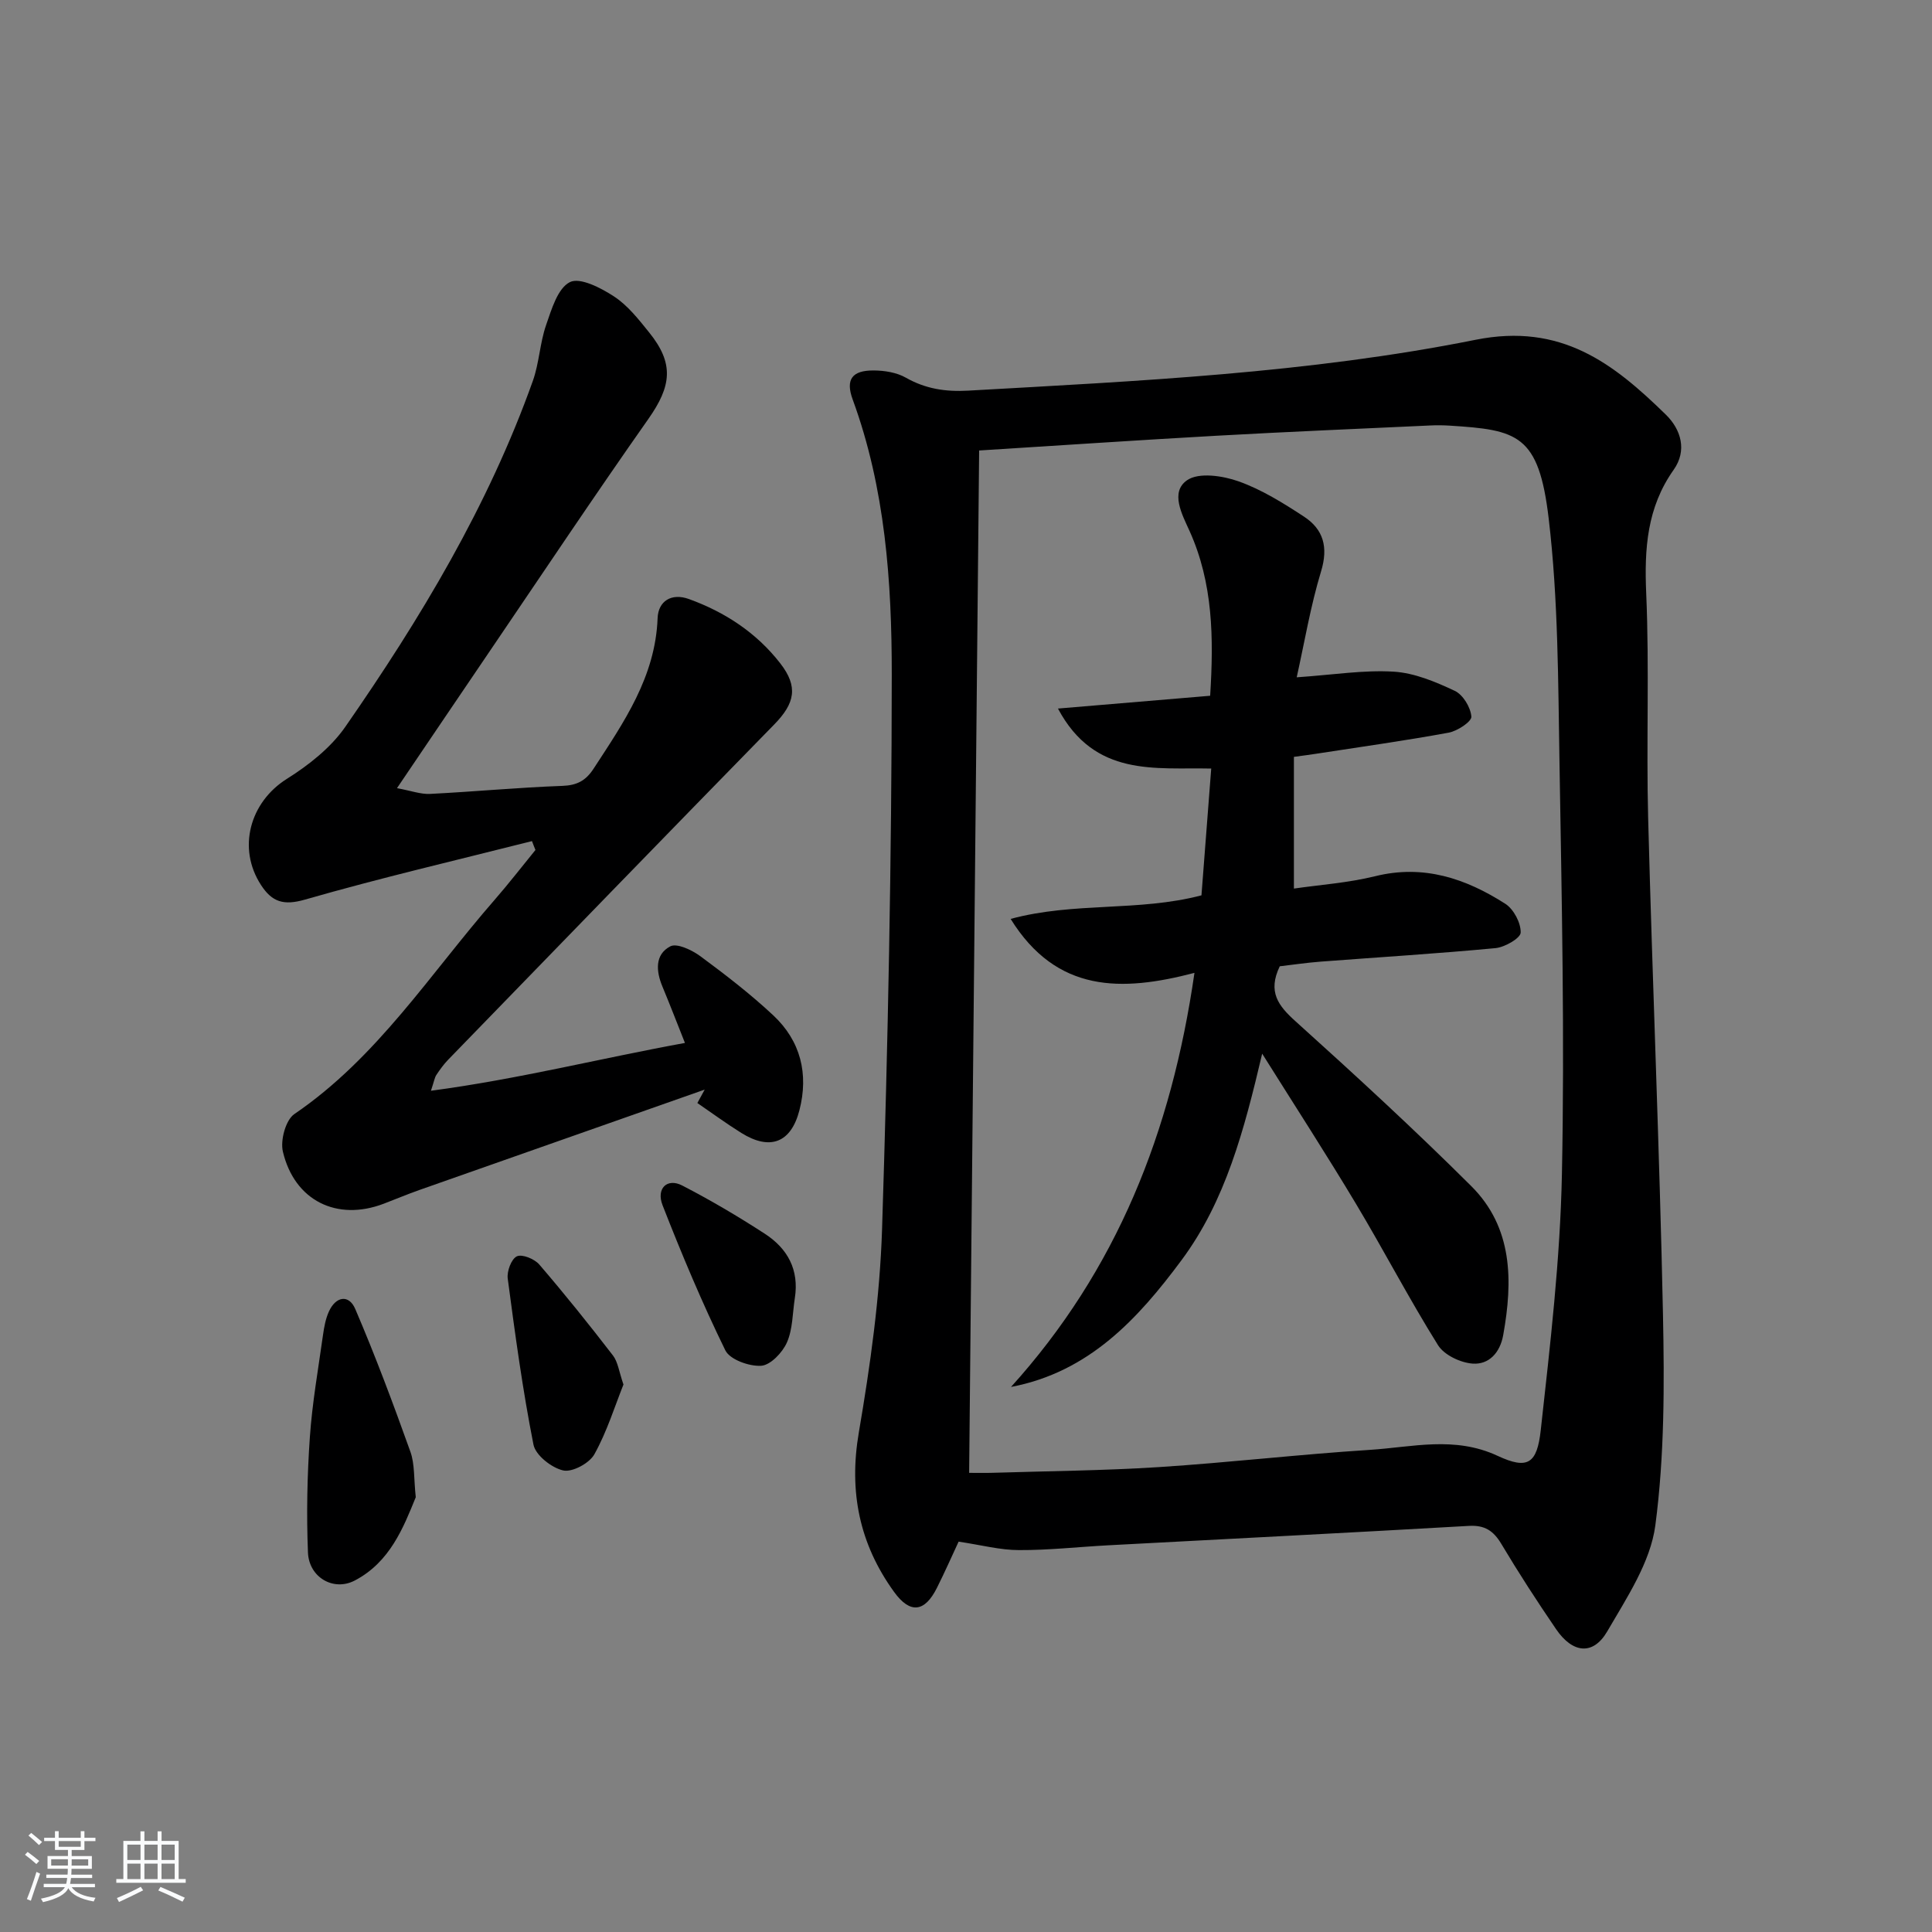
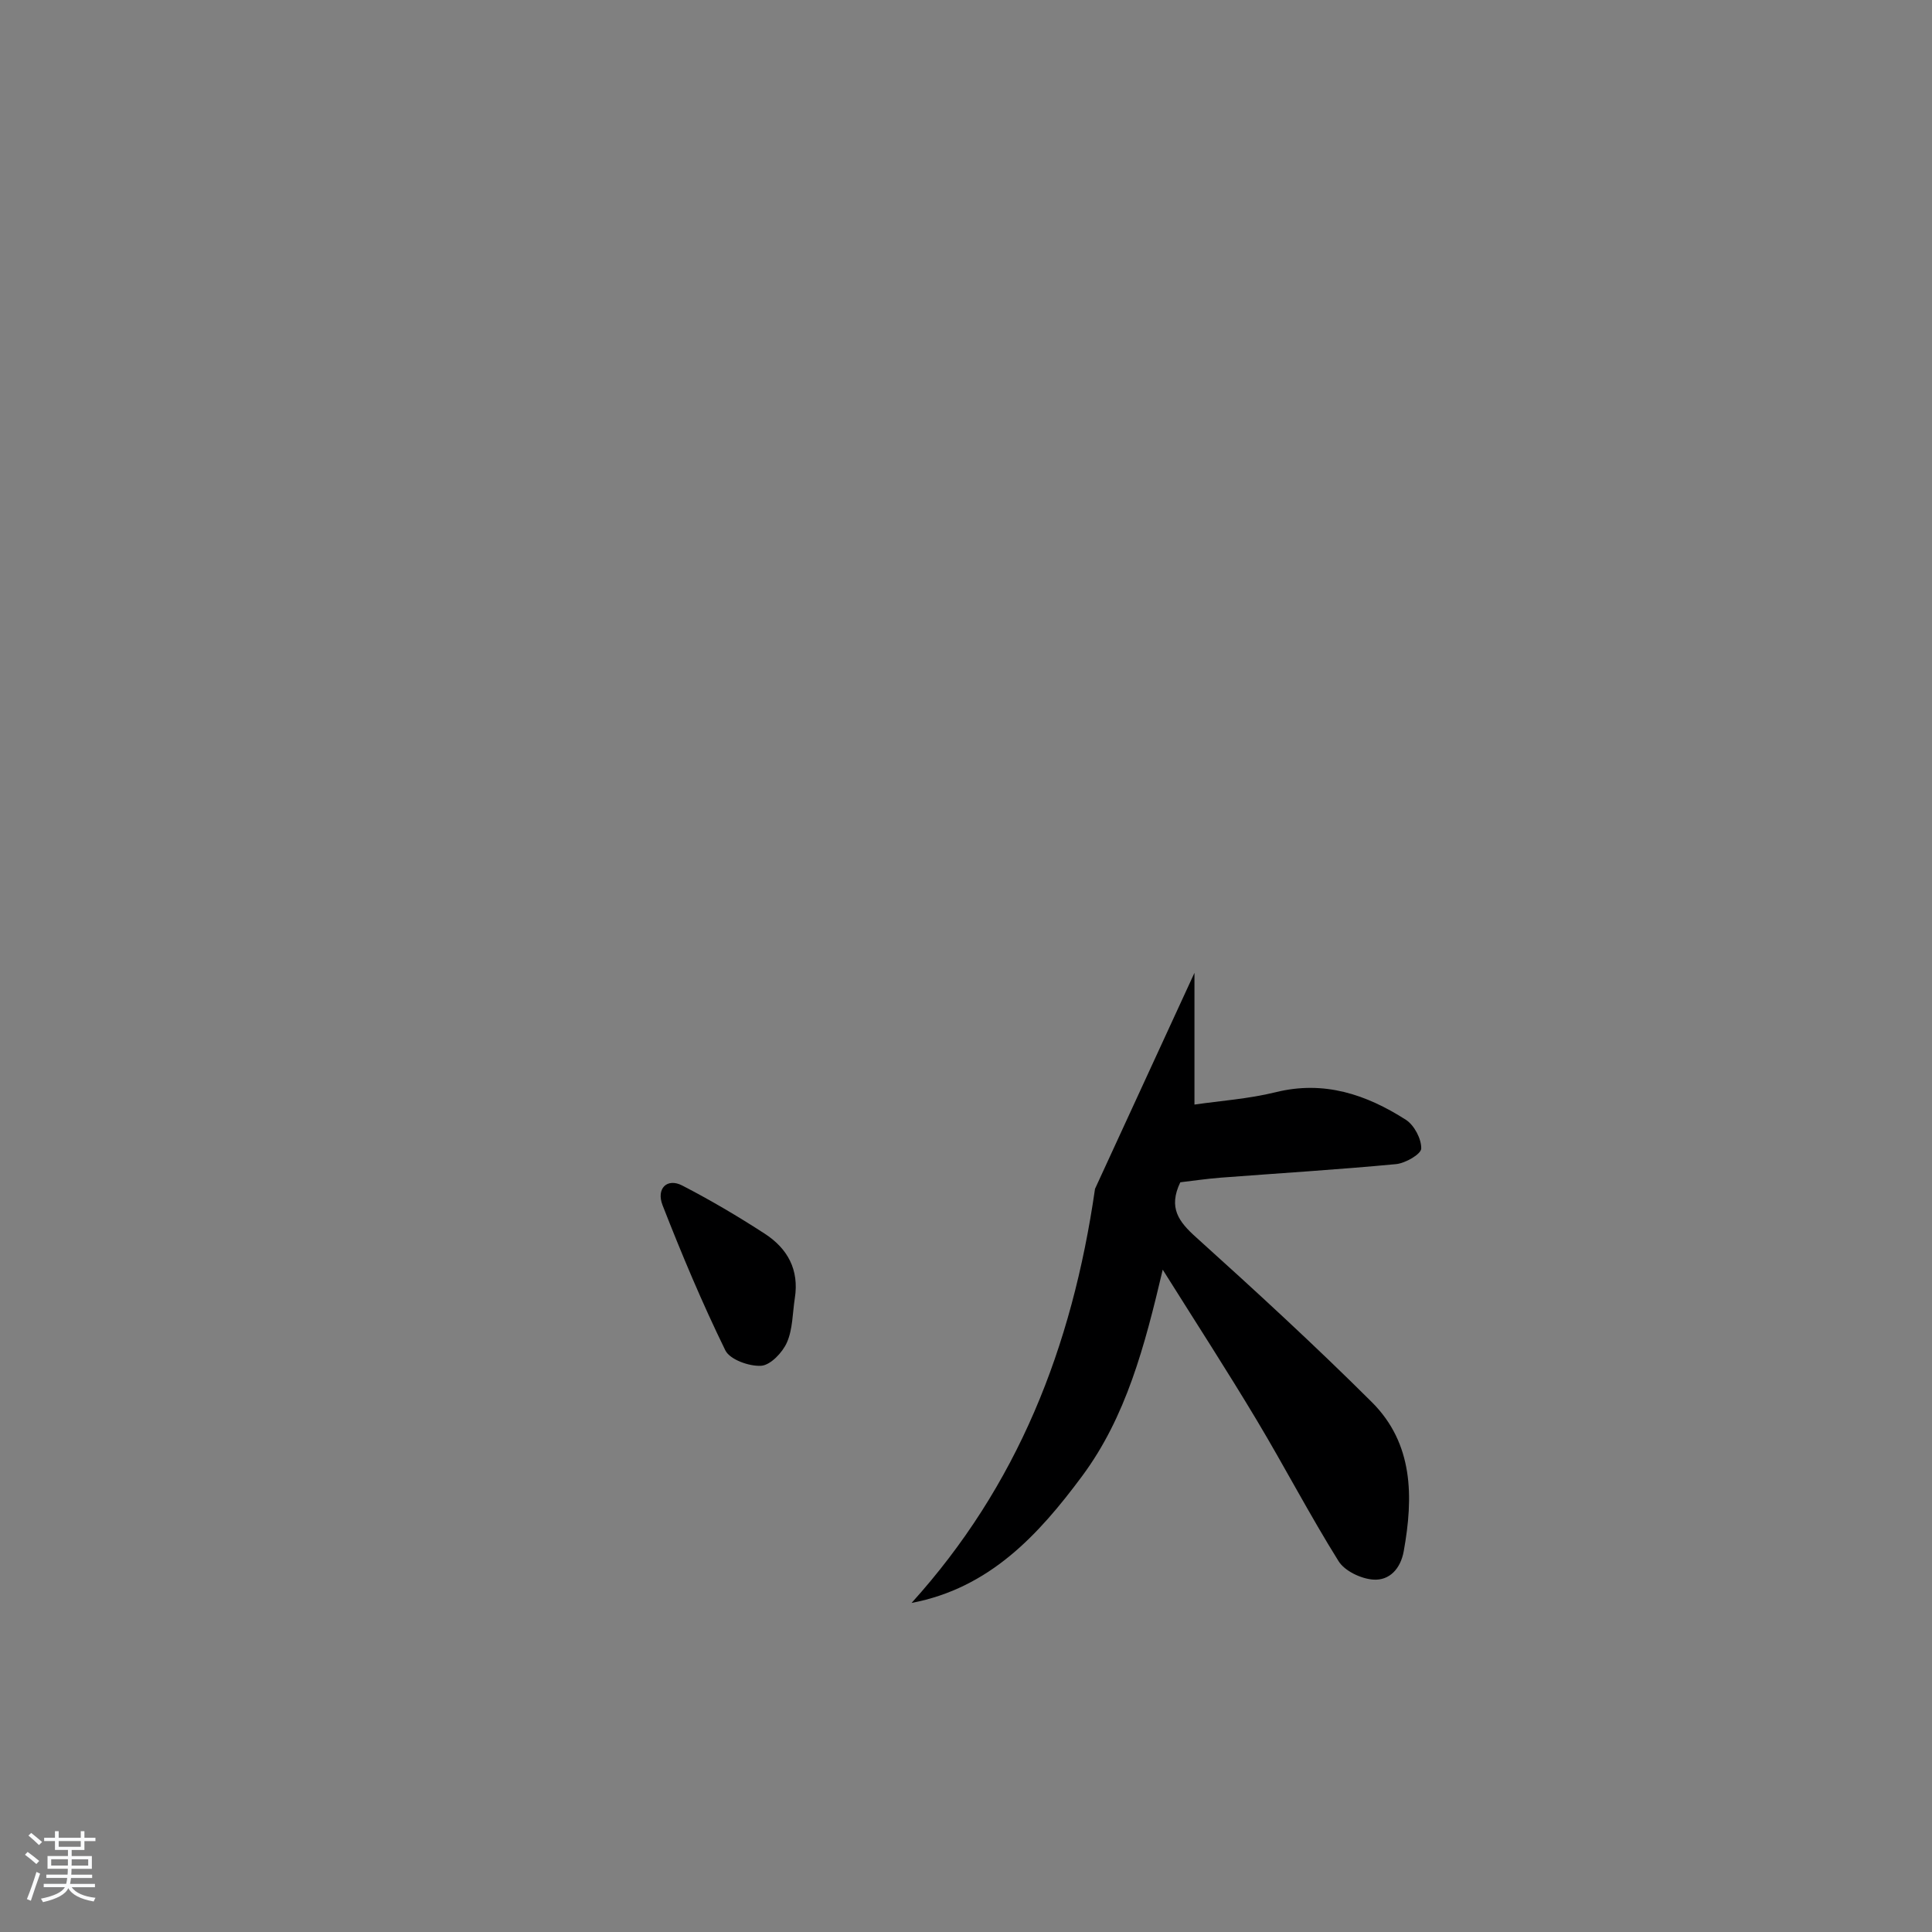
<svg xmlns="http://www.w3.org/2000/svg" enable-background="new 0 0 400 400" viewBox="0 0 400 400">
  <rect x="0" y="0" width="400" height="400" fill="#808080" stroke="none" />
  <path d="m5.17 384 .55-.58c.85.61 1.65 1.24 2.4 1.87l-.59.64c-.83-.73-1.62-1.38-2.36-1.93m1.22 9.53-.82-.34c.71-1.76 1.37-3.64 1.98-5.63.24.13.5.25.76.36-.6 1.67-1.24 3.54-1.92 5.61m-.5-13.5.57-.54c.56.44 1.31 1.06 2.26 1.87l-.65.64c-.67-.66-1.4-1.32-2.18-1.97m3.25.46h2.24v-1.36h.77v1.36h4.57v-1.36h.76v1.36h2.28v.69h-2.28v1.84h-2.64v1.26h4.18v2.64h-4.21c0 .45-.02.86-.05 1.21h4.32v.69h-4.38c-.04.34-.1.75-.19 1.22h5.15v.69h-4.82c.87 1.19 2.51 1.92 4.93 2.19-.17.31-.3.57-.37.76-2.77-.49-4.52-1.41-5.26-2.76-.56 1.26-2.3 2.23-5.24 2.9-.12-.24-.26-.48-.43-.72 2.73-.55 4.38-1.34 4.96-2.38h-4.38v-.69h4.65c.1-.38.17-.79.21-1.22h-4.32v-.69h4.4c.03-.34.05-.75.05-1.21h-4.2v-2.64h4.23v-1.26h-2.69v-1.84h-2.24zm1.46 4.46v1.29h3.45c.01-.4.02-.57.01-.53v-.32-.45h-3.46zm1.55-2.59h4.57v-1.19h-4.57zm6.11 2.59h-3.42v.77c-.01.19-.01.37-.02.53h3.44z" fill="#fafbfc" />
-   <path d="m32.63 379.16h.82v1.98h3.54v7.89h1.46v.78h-14.37v-.78h1.46v-7.89h3.54v-1.98h.82v1.98h2.73zm-3.49 11.48.5.73c-1.61.82-3.28 1.63-5 2.42-.13-.27-.28-.55-.44-.82 1.75-.73 3.4-1.5 4.94-2.33m-2.78-5.55h2.73v-3.18h-2.73zm0 3.95h2.73v-3.2h-2.73zm3.54-3.95h2.73v-3.18h-2.73zm0 3.95h2.73v-3.2h-2.73zm7.89 4.68c-1.84-.92-3.51-1.7-5.02-2.32l.45-.73c1.89.8 3.57 1.55 5.04 2.23zm-1.62-11.81h-2.73v3.18h2.73zm-2.73 7.13h2.73v-3.2h-2.73z" fill="#fafbfc" />
  <g fill="#000001">
-     <path d="m198.47 319.18c-1.26 2.7-2.79 6.18-4.49 9.57-2.53 5.06-5.55 5.43-8.87.84-7.17-9.91-9.4-20.73-7.3-33.01 2.37-13.89 4.36-27.99 4.81-42.05 1.22-38.26 1.99-76.56 2.01-114.84.01-19.23-1.34-38.55-8.09-56.98-1.53-4.17-.11-6.04 4.34-6.01 2.24.01 4.76.41 6.66 1.49 4.09 2.33 8.25 2.95 12.88 2.69 35.19-1.99 70.51-3.61 105.08-10.53 17.73-3.55 28.54 4.88 39.41 15.51 3.13 3.06 4.43 7.42 1.6 11.41-5.53 7.82-6.08 16.34-5.68 25.58.67 15.47 0 31 .4 46.48.89 34.27 2.36 68.52 3.07 102.79.3 14.57.32 29.3-1.58 43.69-1.01 7.64-5.91 14.98-9.95 21.94-2.92 5.03-7.17 4.58-10.6-.45-3.94-5.77-7.75-11.64-11.33-17.64-1.64-2.74-3.43-3.93-6.74-3.74-24.9 1.43-49.81 2.69-74.71 4.02-6.15.33-12.29 1.02-18.43.99-3.86 0-7.7-1.03-12.49-1.75zm2.18-14.24c1.61 0 3.22.04 4.84-.01 11.47-.36 22.96-.45 34.41-1.18 14.58-.94 29.11-2.64 43.7-3.57 8.79-.56 17.53-2.92 26.45 1.23 6.25 2.91 8.18 1.66 8.95-5.35 1.95-17.64 4.03-35.34 4.38-53.05.57-28.27-.03-56.57-.5-84.85-.29-16.95-.25-34.01-2.24-50.8-2.06-17.45-6.45-18.35-20.54-19.24-1.33-.08-2.67-.1-4-.03-14.78.69-29.56 1.3-44.32 2.13-16.25.91-32.48 2.01-49.06 3.05-.69 70.48-1.37 140.81-2.07 211.67z" />
-     <path d="m110.14 174.14c-15.68 3.97-31.45 7.64-46.99 12.11-4.45 1.28-6.83.49-9.1-3-4.98-7.63-2.31-17.2 5.35-22 4.52-2.84 9.07-6.43 12.08-10.75 15.57-22.42 29.62-45.76 38.84-71.64 1.32-3.7 1.45-7.83 2.74-11.55 1.13-3.26 2.4-7.63 4.93-8.9 2.08-1.05 6.44 1.2 9.14 2.97 2.84 1.86 5.1 4.75 7.28 7.46 5.18 6.42 4.64 11.06-.18 17.91-11.19 15.91-21.99 32.11-32.92 48.2-6.15 9.04-12.26 18.11-19.12 28.23 2.94.54 4.92 1.29 6.86 1.19 9.13-.46 18.23-1.33 27.36-1.66 3.02-.11 4.84-1.05 6.47-3.54 6.27-9.62 12.81-19.01 13.27-31.18.13-3.54 2.86-5.27 6.47-3.97 7.49 2.71 14.01 6.99 18.92 13.31 3.78 4.86 3.04 8.29-1.27 12.69-22.56 23.07-45.02 46.24-67.49 69.39-.92.95-1.71 2.05-2.44 3.15-.35.53-.44 1.23-1.12 3.27 18.11-2.41 35.05-6.7 52.59-9.9-1.7-4.28-3.13-7.99-4.66-11.67-1.34-3.21-1.59-6.64 1.63-8.33 1.37-.72 4.49.77 6.23 2.05 5.2 3.84 10.36 7.82 15.08 12.23 5.68 5.31 7.36 12.14 5.42 19.66-1.74 6.74-6.08 8.4-12.03 4.69-3.11-1.94-6.07-4.12-9.1-6.19.51-.93 1.01-1.85 1.52-2.78-19.69 6.92-39.38 13.84-59.06 20.78-2.5.88-4.95 1.92-7.43 2.86-9.64 3.66-18.43-.62-20.84-10.79-.56-2.35.57-6.56 2.38-7.79 17.18-11.7 28.14-29.09 41.44-44.33 2.93-3.36 5.65-6.89 8.47-10.34-.26-.62-.49-1.23-.72-1.84z" />
-     <path d="m86.08 309.98c-2.54 6.24-5.33 13.44-12.63 17.25-4.39 2.3-9.48-.64-9.69-5.8-.32-7.93-.16-15.92.39-23.84.49-7.11 1.74-14.17 2.73-21.24.23-1.63.54-3.32 1.21-4.8 1.43-3.17 4.14-3.62 5.46-.54 4.16 9.7 7.86 19.61 11.42 29.56.92 2.58.69 5.57 1.11 9.41z" />
-     <path d="m129.08 286.65c-1.8 4.51-3.41 9.75-6.02 14.44-1.03 1.86-4.58 3.77-6.45 3.35-2.41-.54-5.72-3.14-6.16-5.34-2.25-11.37-3.81-22.89-5.33-34.39-.2-1.51.75-4.06 1.89-4.6 1.08-.51 3.64.53 4.63 1.68 5.27 6.13 10.33 12.44 15.26 18.84 1.04 1.35 1.25 3.33 2.18 6.02z" />
    <path d="m164.56 268.77c-.48 3.09-.42 6.42-1.64 9.18-.92 2.09-3.41 4.7-5.34 4.82-2.47.15-6.47-1.28-7.41-3.2-4.79-9.79-9.02-19.87-12.99-30.03-1.37-3.51.97-5.69 4.05-4.1 5.87 3.03 11.6 6.41 17.14 10.01 4.67 3.04 7.12 7.42 6.19 13.32z" />
-     <path d="m247.3 201.42c-15.11 3.96-28.54 4.16-38.06-11.17 13.17-3.56 26.48-1.46 39.51-4.88.64-8.38 1.3-16.94 2.02-26.25-11.54-.26-24.12 1.87-31.73-12.42 10.99-.92 21.19-1.78 31.51-2.65.75-11.99.61-23.33-4.29-34.17-1.52-3.36-4.05-8-.48-10.46 2.42-1.67 7.37-.93 10.66.24 4.78 1.7 9.26 4.5 13.55 7.31 4.02 2.64 5.04 6.32 3.53 11.3-2.18 7.17-3.42 14.63-5.05 21.96 7.59-.52 13.87-1.55 20.07-1.17 4.31.26 8.67 2.1 12.65 3.97 1.71.8 3.29 3.42 3.44 5.34.08 1.02-2.89 2.99-4.7 3.32-9.13 1.68-18.34 2.96-27.52 4.38-1.28.2-2.56.36-4.52.63v27.27c5.27-.77 11.17-1.17 16.82-2.56 10.04-2.49 18.77.48 26.95 5.71 1.73 1.11 3.23 3.95 3.18 5.96-.03 1.16-3.29 3.04-5.22 3.22-12.07 1.14-24.17 1.88-36.26 2.8-2.94.23-5.86.66-8.4.96-2.54 5.29-.31 8.17 3.27 11.39 12.35 11.13 24.6 22.39 36.38 34.12 8.63 8.6 8.63 19.65 6.61 30.86-.65 3.63-2.95 6.13-6.32 5.89-2.52-.18-5.89-1.77-7.17-3.81-5.98-9.57-11.2-19.61-17-29.29-6.05-10.1-12.46-20-19.41-31.07-3.74 15.88-7.59 30.47-16.68 42.73-9.03 12.17-19.17 23.2-35.32 26.27 21.86-24.18 33.22-52.72 37.98-85.73z" />
+     <path d="m247.3 201.42v27.27c5.27-.77 11.17-1.17 16.82-2.56 10.04-2.49 18.77.48 26.95 5.71 1.73 1.11 3.23 3.95 3.18 5.96-.03 1.16-3.29 3.04-5.22 3.22-12.07 1.14-24.17 1.88-36.26 2.8-2.94.23-5.86.66-8.4.96-2.54 5.29-.31 8.17 3.27 11.39 12.35 11.13 24.6 22.39 36.38 34.12 8.63 8.6 8.63 19.65 6.61 30.86-.65 3.63-2.95 6.13-6.32 5.89-2.52-.18-5.89-1.77-7.17-3.81-5.98-9.57-11.2-19.61-17-29.29-6.05-10.1-12.46-20-19.41-31.07-3.74 15.88-7.59 30.47-16.68 42.73-9.03 12.17-19.17 23.2-35.32 26.27 21.86-24.18 33.22-52.72 37.98-85.73z" />
  </g>
</svg>